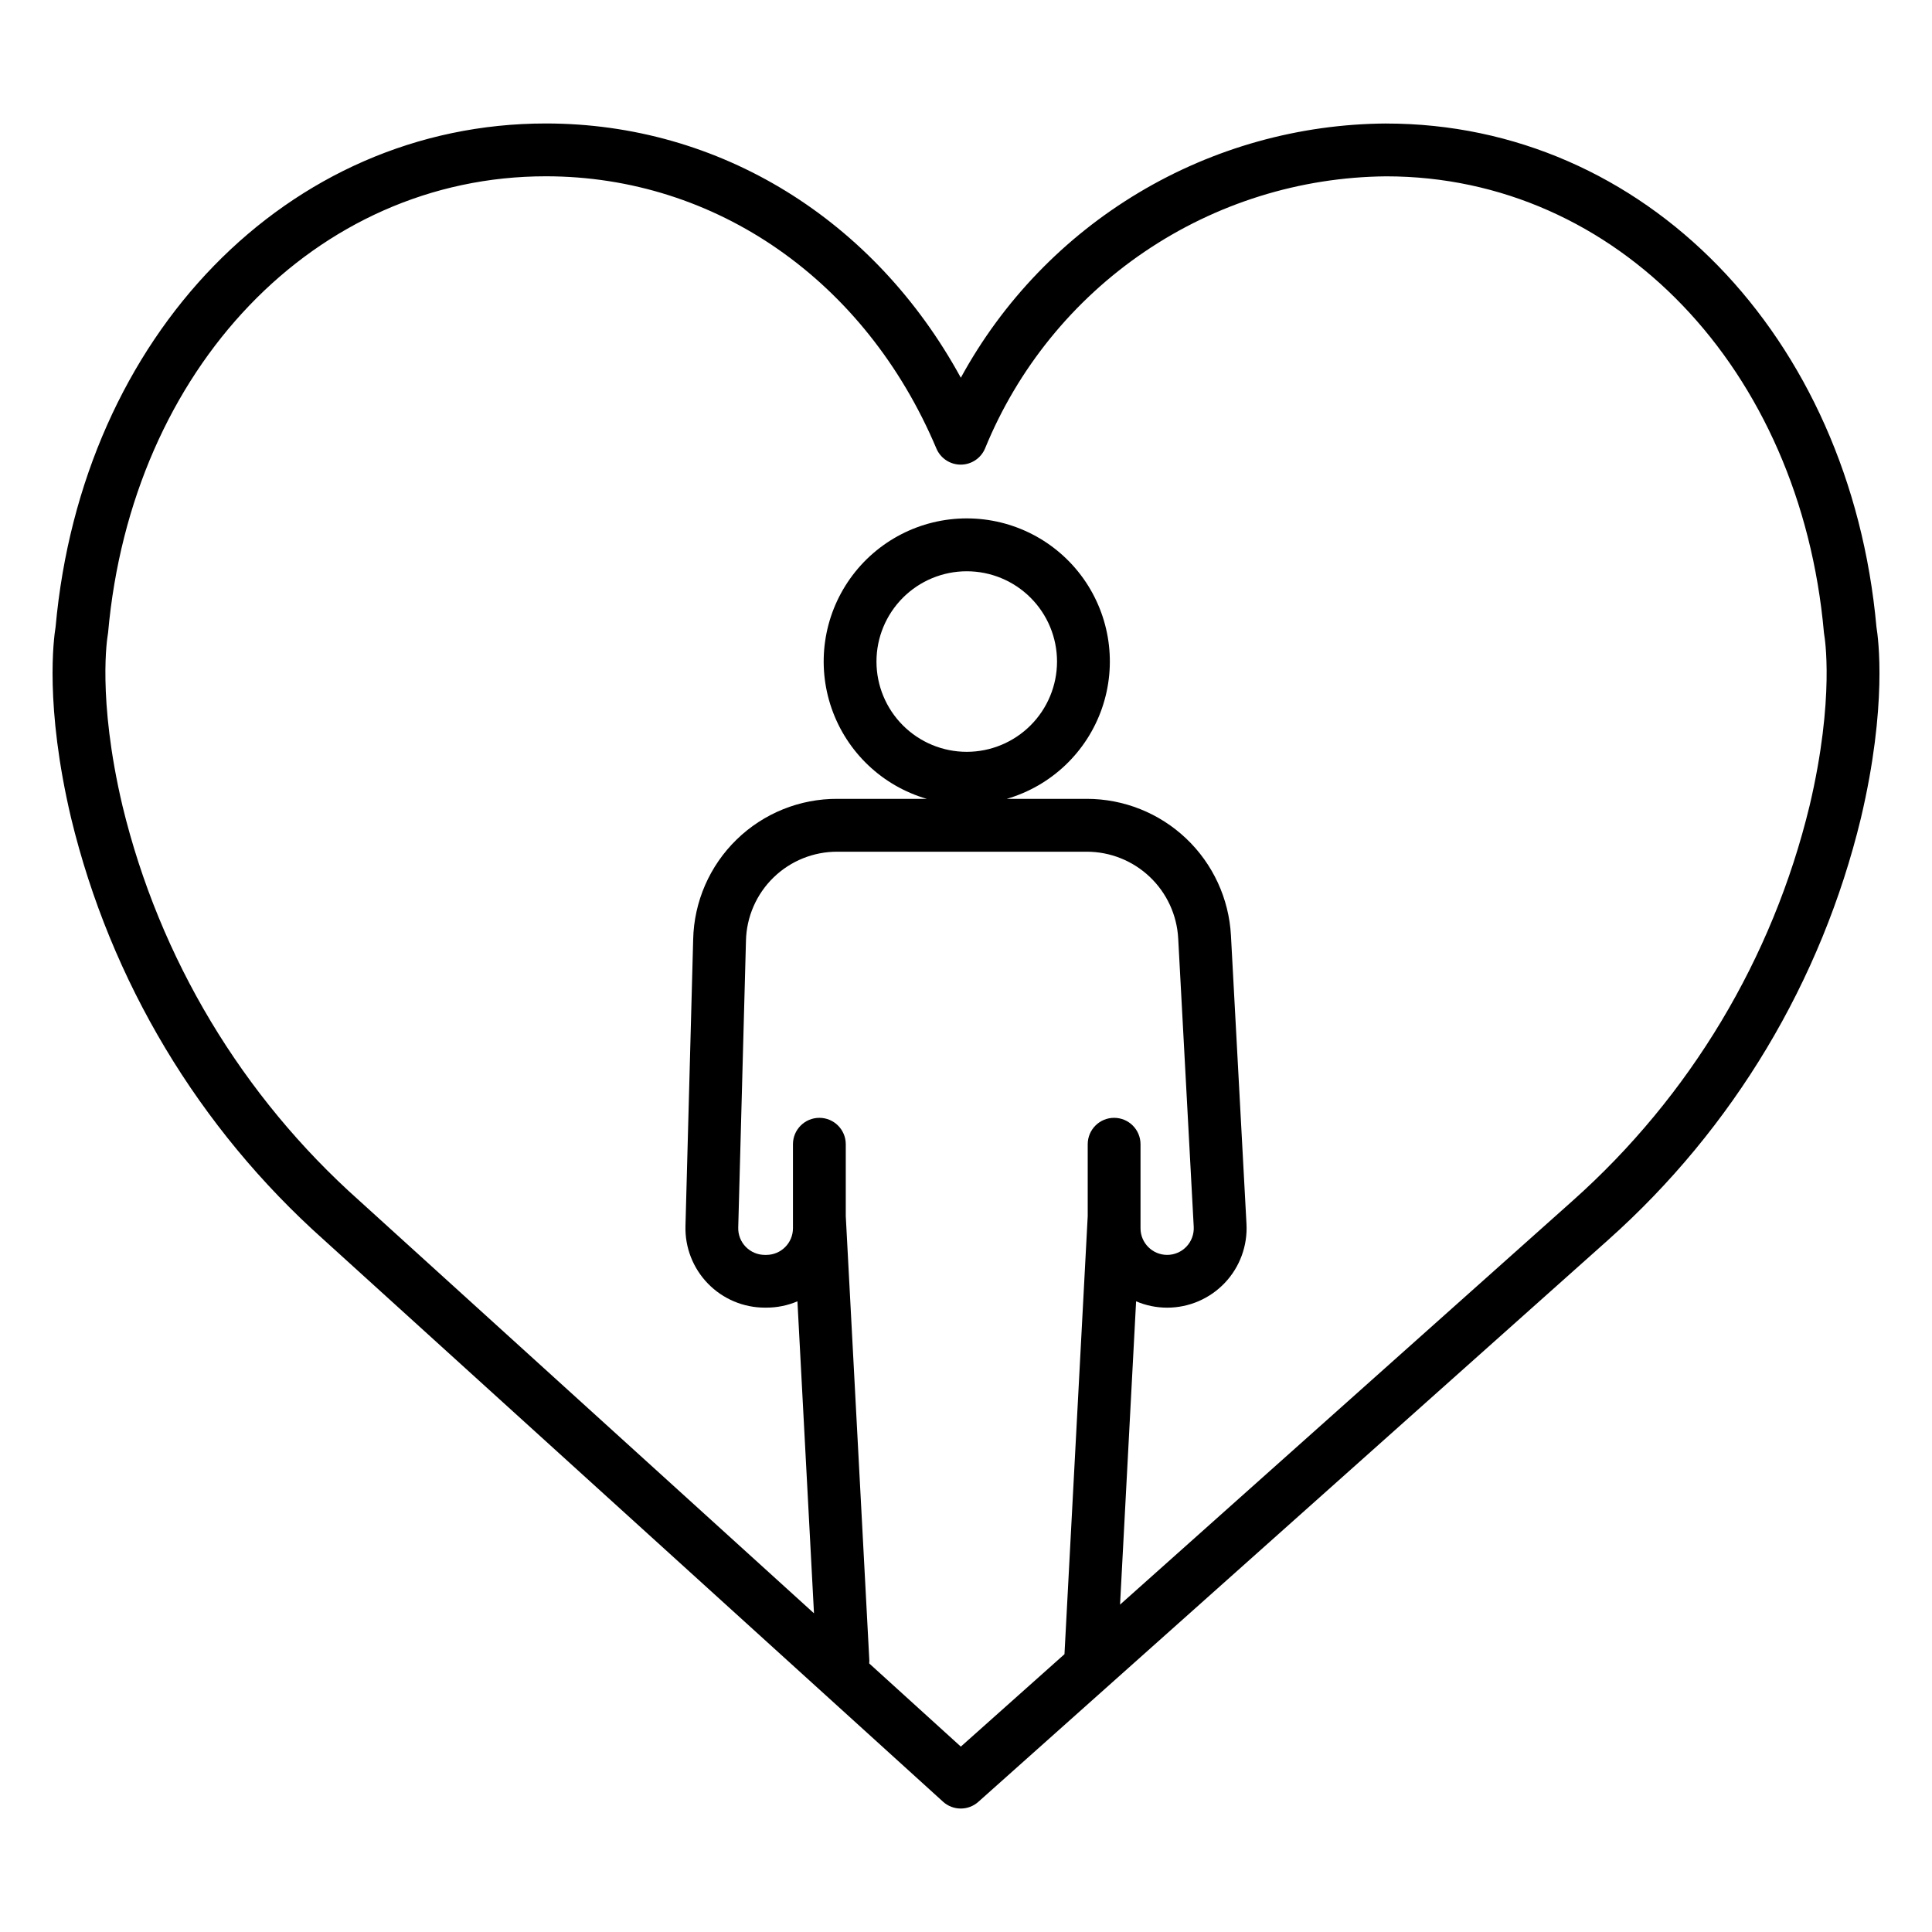
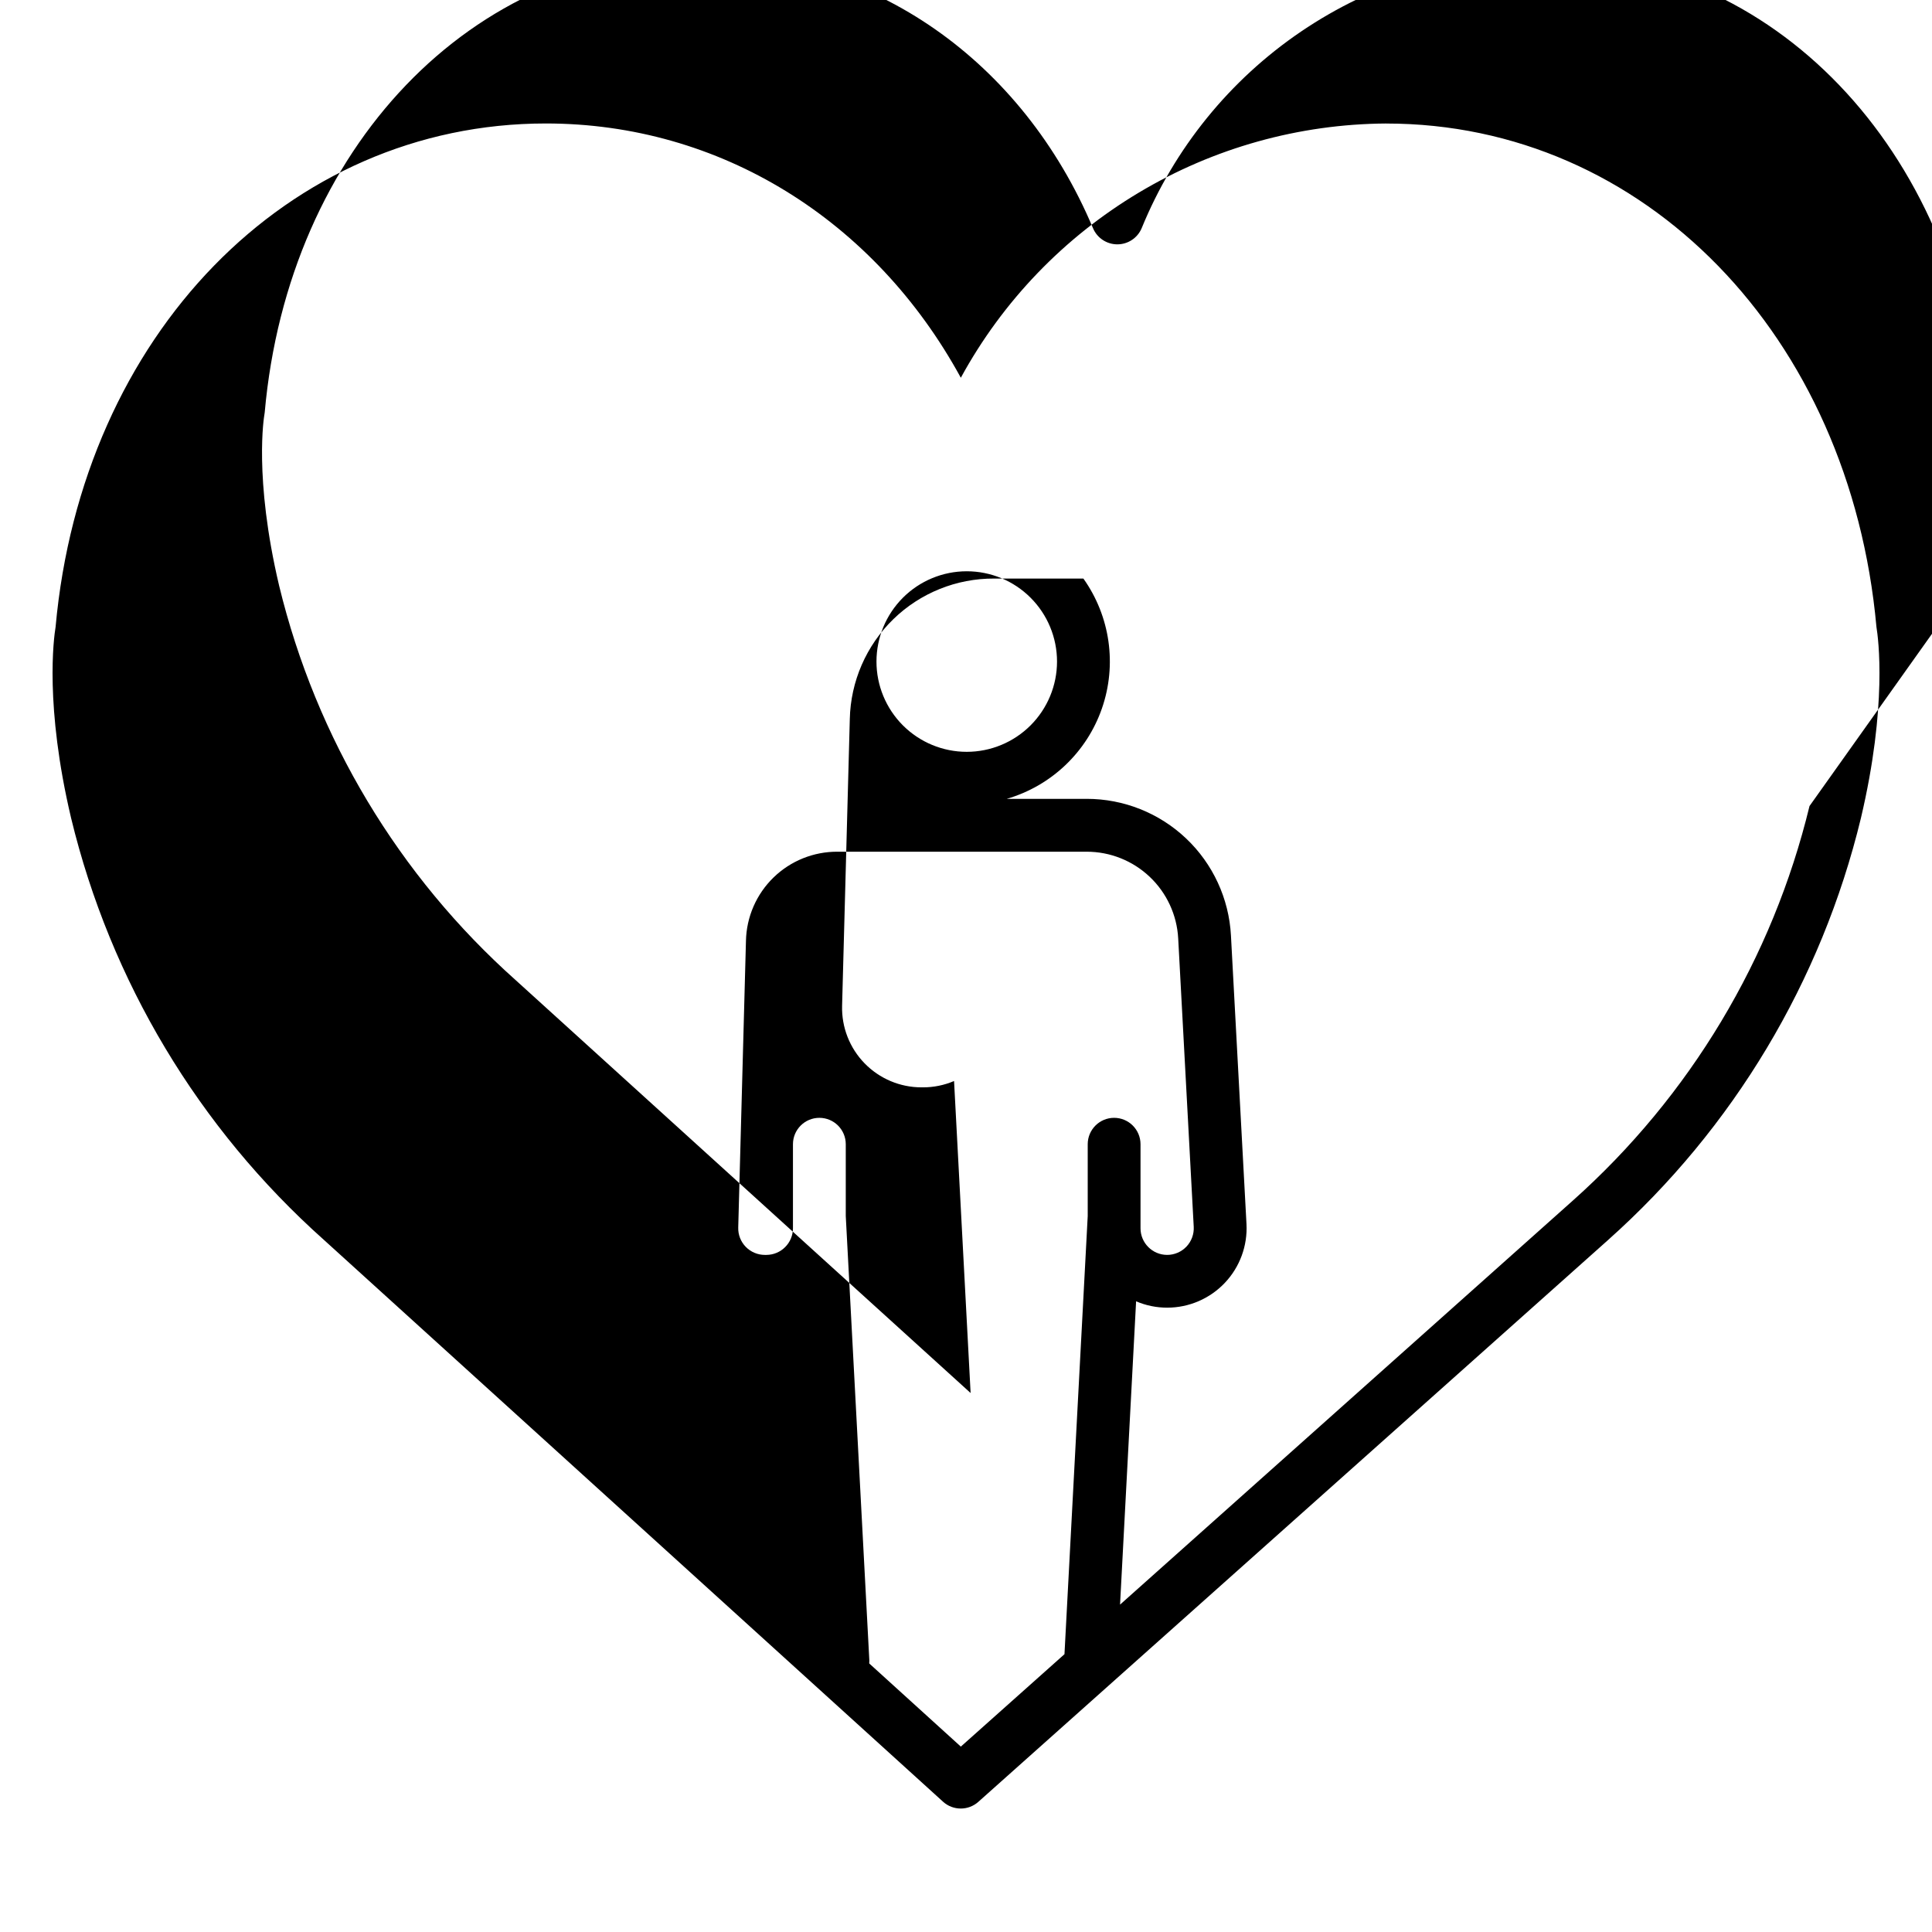
<svg xmlns="http://www.w3.org/2000/svg" fill="#000000" width="800px" height="800px" version="1.1" viewBox="144 144 512 512">
-   <path d="m511.34 176.73c-23.09 0.145-45.723 6.469-65.543 18.316s-36.109 28.785-47.168 49.059c-22.883-41.918-63.875-67.383-109.97-67.383-68.336 0-122.94 56.102-129.93 133.44-0.488 2.965-2.918 20.852 4.117 50.652 10.445 43.191 33.809 82.172 66.973 111.75l164.09 148.9h-0.004c2.652 2.406 6.691 2.426 9.363 0.043l166.93-148.93v-0.004c33.16-29.578 56.516-68.562 66.961-111.75 7.035-29.797 4.613-47.688 4.121-50.656-6.992-77.324-61.602-133.43-129.93-133.43zm-112.71 430.14-24.281-22.043 0.004 0.004c0.023-0.258 0.035-0.512 0.031-0.77l-6.246-117.8v-19.027c0-3.863-3.133-6.996-6.996-6.996-3.867 0-7 3.133-7 6.996v22.273c-0.004 3.894-3.16 7.051-7.055 7.055h-0.395c-1.902 0.004-3.727-0.766-5.055-2.133-1.332-1.363-2.051-3.207-1.996-5.113l2.047-75.98c0.133-6.332 2.754-12.363 7.293-16.781 4.543-4.422 10.641-6.879 16.977-6.844h66.035c6.211 0 12.188 2.383 16.695 6.656 4.512 4.273 7.211 10.113 7.547 16.316l4.117 76.445c0.102 1.934-0.594 3.828-1.926 5.234-1.332 1.402-3.184 2.199-5.121 2.199-3.894-0.004-7.051-3.16-7.055-7.055v-22.273c0-3.863-3.133-6.996-6.996-6.996-3.863 0-6.996 3.133-6.996 6.996v19.035l-6.16 116.11zm224.91-249.26c-9.797 40.414-31.676 76.883-62.715 104.55l-120 107.08 4.254-80.379c2.602 1.113 5.402 1.688 8.234 1.684 5.777 0 11.305-2.375 15.277-6.57 3.977-4.195 6.051-9.84 5.742-15.609l-4.117-76.449c-0.527-9.781-4.781-18.988-11.891-25.723-7.109-6.738-16.531-10.492-26.324-10.492h-21.191c11.785-3.434 21.18-12.359 25.211-23.953s2.199-24.422-4.91-34.426c-7.113-10.004-18.629-15.945-30.906-15.945-12.273 0-23.789 5.941-30.902 15.945-7.113 10.004-8.945 22.832-4.91 34.426 4.031 11.594 13.426 20.52 25.211 23.953h-23.637c-9.988-0.055-19.598 3.82-26.754 10.789-7.16 6.965-11.293 16.469-11.512 26.453l-2.043 75.977c-0.152 5.68 1.996 11.18 5.961 15.25 3.961 4.07 9.402 6.367 15.082 6.367h0.395c2.828 0.004 5.629-0.566 8.234-1.676l4.387 82.68-120.49-109.35c-31.066-27.676-52.957-64.16-62.758-104.59-6.793-28.785-3.949-45.066-3.926-45.203 0.047-0.23 0.082-0.465 0.102-0.699 6.223-70.102 55.016-120.98 116.02-120.98 45.062 0 84.719 27.641 103.49 72.137 1.094 2.594 3.633 4.277 6.449 4.277 2.812 0 5.352-1.684 6.445-4.277 8.641-21.16 23.34-39.293 42.254-52.125 18.91-12.832 41.195-19.793 64.047-20 61.004 0 109.8 50.875 116.02 120.97 0.02 0.219 0.055 0.465 0.094 0.68 0.031 0.156 2.879 16.445-3.918 45.234zm-223.34-14.367c-6.348 0-12.43-2.519-16.918-7.008-4.484-4.484-7.008-10.57-7.008-16.914 0-6.348 2.523-12.43 7.008-16.918 4.488-4.488 10.57-7.008 16.918-7.008 6.344 0 12.43 2.519 16.914 7.008 4.488 4.488 7.008 10.57 7.008 16.918-0.004 6.34-2.527 12.422-7.012 16.91-4.488 4.484-10.566 7.008-16.91 7.012z" />
+   <path d="m511.34 176.73c-23.09 0.145-45.723 6.469-65.543 18.316s-36.109 28.785-47.168 49.059c-22.883-41.918-63.875-67.383-109.97-67.383-68.336 0-122.94 56.102-129.93 133.44-0.488 2.965-2.918 20.852 4.117 50.652 10.445 43.191 33.809 82.172 66.973 111.75l164.09 148.9h-0.004c2.652 2.406 6.691 2.426 9.363 0.043l166.93-148.93v-0.004c33.16-29.578 56.516-68.562 66.961-111.75 7.035-29.797 4.613-47.688 4.121-50.656-6.992-77.324-61.602-133.43-129.93-133.43zm-112.71 430.14-24.281-22.043 0.004 0.004c0.023-0.258 0.035-0.512 0.031-0.77l-6.246-117.8v-19.027c0-3.863-3.133-6.996-6.996-6.996-3.867 0-7 3.133-7 6.996v22.273c-0.004 3.894-3.16 7.051-7.055 7.055h-0.395c-1.902 0.004-3.727-0.766-5.055-2.133-1.332-1.363-2.051-3.207-1.996-5.113l2.047-75.98c0.133-6.332 2.754-12.363 7.293-16.781 4.543-4.422 10.641-6.879 16.977-6.844h66.035c6.211 0 12.188 2.383 16.695 6.656 4.512 4.273 7.211 10.113 7.547 16.316l4.117 76.445c0.102 1.934-0.594 3.828-1.926 5.234-1.332 1.402-3.184 2.199-5.121 2.199-3.894-0.004-7.051-3.16-7.055-7.055v-22.273c0-3.863-3.133-6.996-6.996-6.996-3.863 0-6.996 3.133-6.996 6.996v19.035l-6.16 116.11zm224.91-249.26c-9.797 40.414-31.676 76.883-62.715 104.55l-120 107.08 4.254-80.379c2.602 1.113 5.402 1.688 8.234 1.684 5.777 0 11.305-2.375 15.277-6.57 3.977-4.195 6.051-9.84 5.742-15.609l-4.117-76.449c-0.527-9.781-4.781-18.988-11.891-25.723-7.109-6.738-16.531-10.492-26.324-10.492h-21.191c11.785-3.434 21.18-12.359 25.211-23.953s2.199-24.422-4.91-34.426h-23.637c-9.988-0.055-19.598 3.82-26.754 10.789-7.16 6.965-11.293 16.469-11.512 26.453l-2.043 75.977c-0.152 5.68 1.996 11.18 5.961 15.25 3.961 4.07 9.402 6.367 15.082 6.367h0.395c2.828 0.004 5.629-0.566 8.234-1.676l4.387 82.68-120.49-109.35c-31.066-27.676-52.957-64.16-62.758-104.59-6.793-28.785-3.949-45.066-3.926-45.203 0.047-0.23 0.082-0.465 0.102-0.699 6.223-70.102 55.016-120.98 116.02-120.98 45.062 0 84.719 27.641 103.49 72.137 1.094 2.594 3.633 4.277 6.449 4.277 2.812 0 5.352-1.684 6.445-4.277 8.641-21.16 23.34-39.293 42.254-52.125 18.91-12.832 41.195-19.793 64.047-20 61.004 0 109.8 50.875 116.02 120.97 0.02 0.219 0.055 0.465 0.094 0.68 0.031 0.156 2.879 16.445-3.918 45.234zm-223.34-14.367c-6.348 0-12.43-2.519-16.918-7.008-4.484-4.484-7.008-10.57-7.008-16.914 0-6.348 2.523-12.43 7.008-16.918 4.488-4.488 10.57-7.008 16.918-7.008 6.344 0 12.43 2.519 16.914 7.008 4.488 4.488 7.008 10.57 7.008 16.918-0.004 6.34-2.527 12.422-7.012 16.91-4.488 4.484-10.566 7.008-16.91 7.012z" />
</svg>